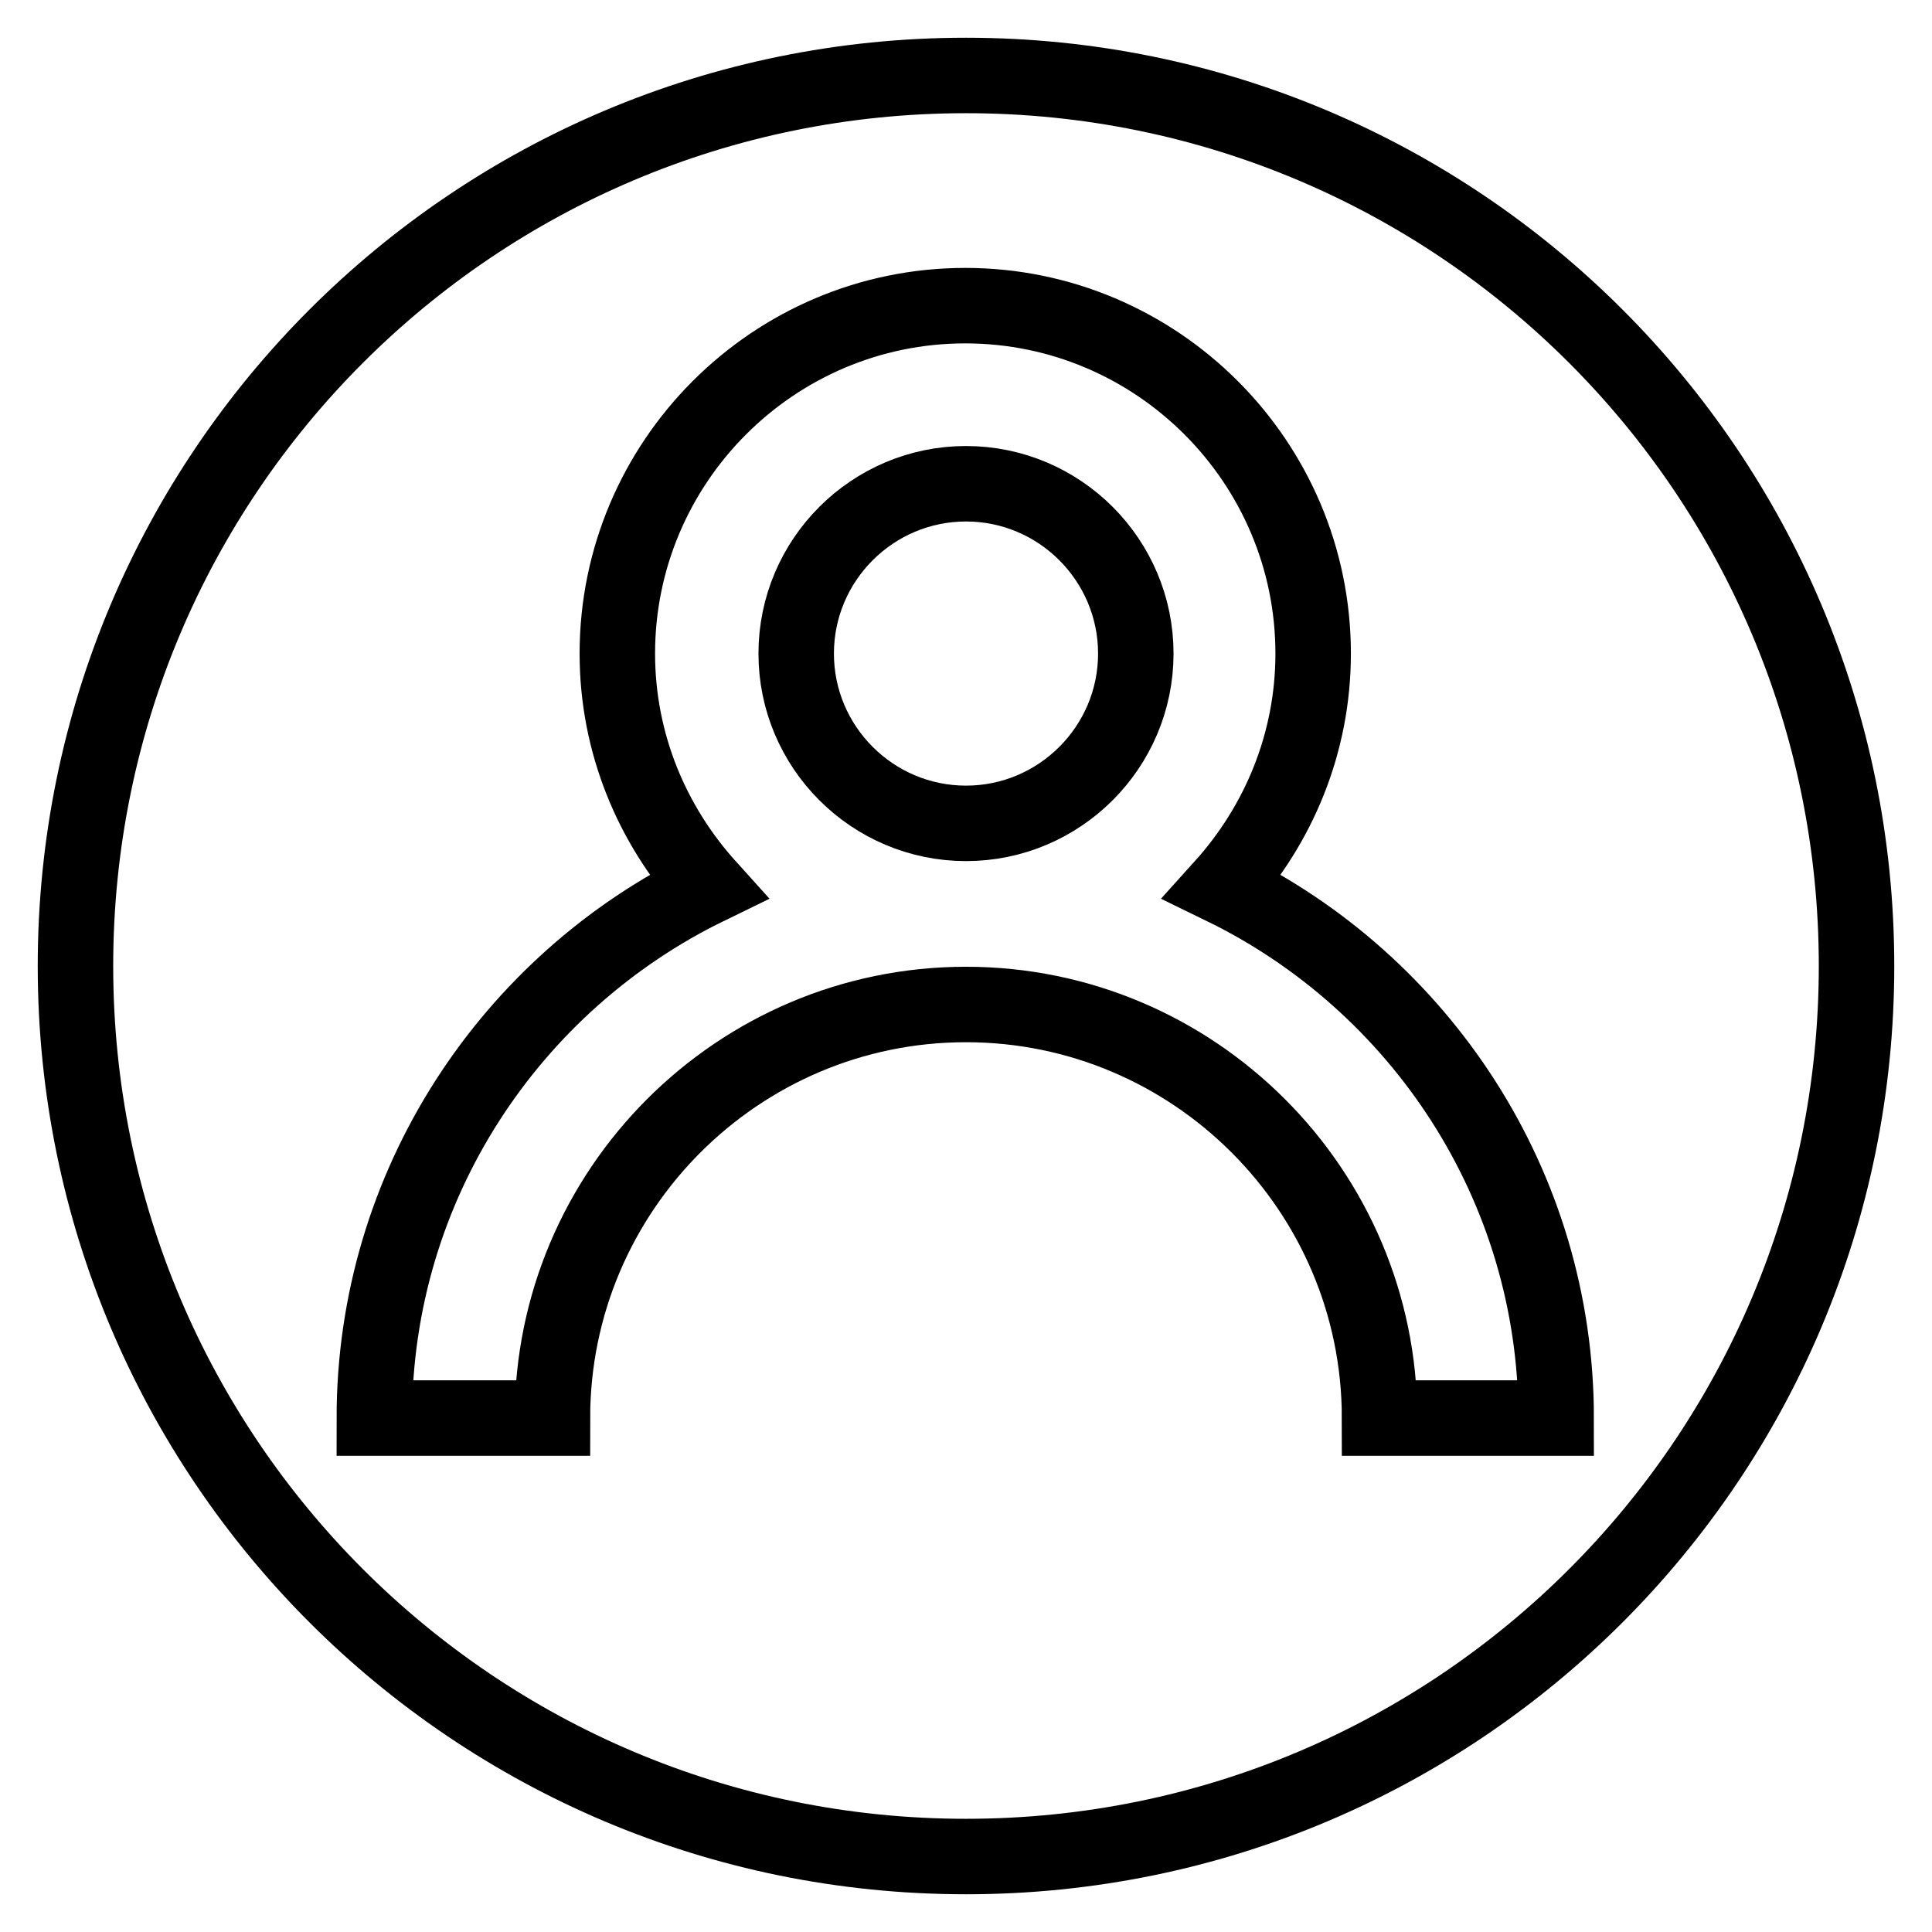
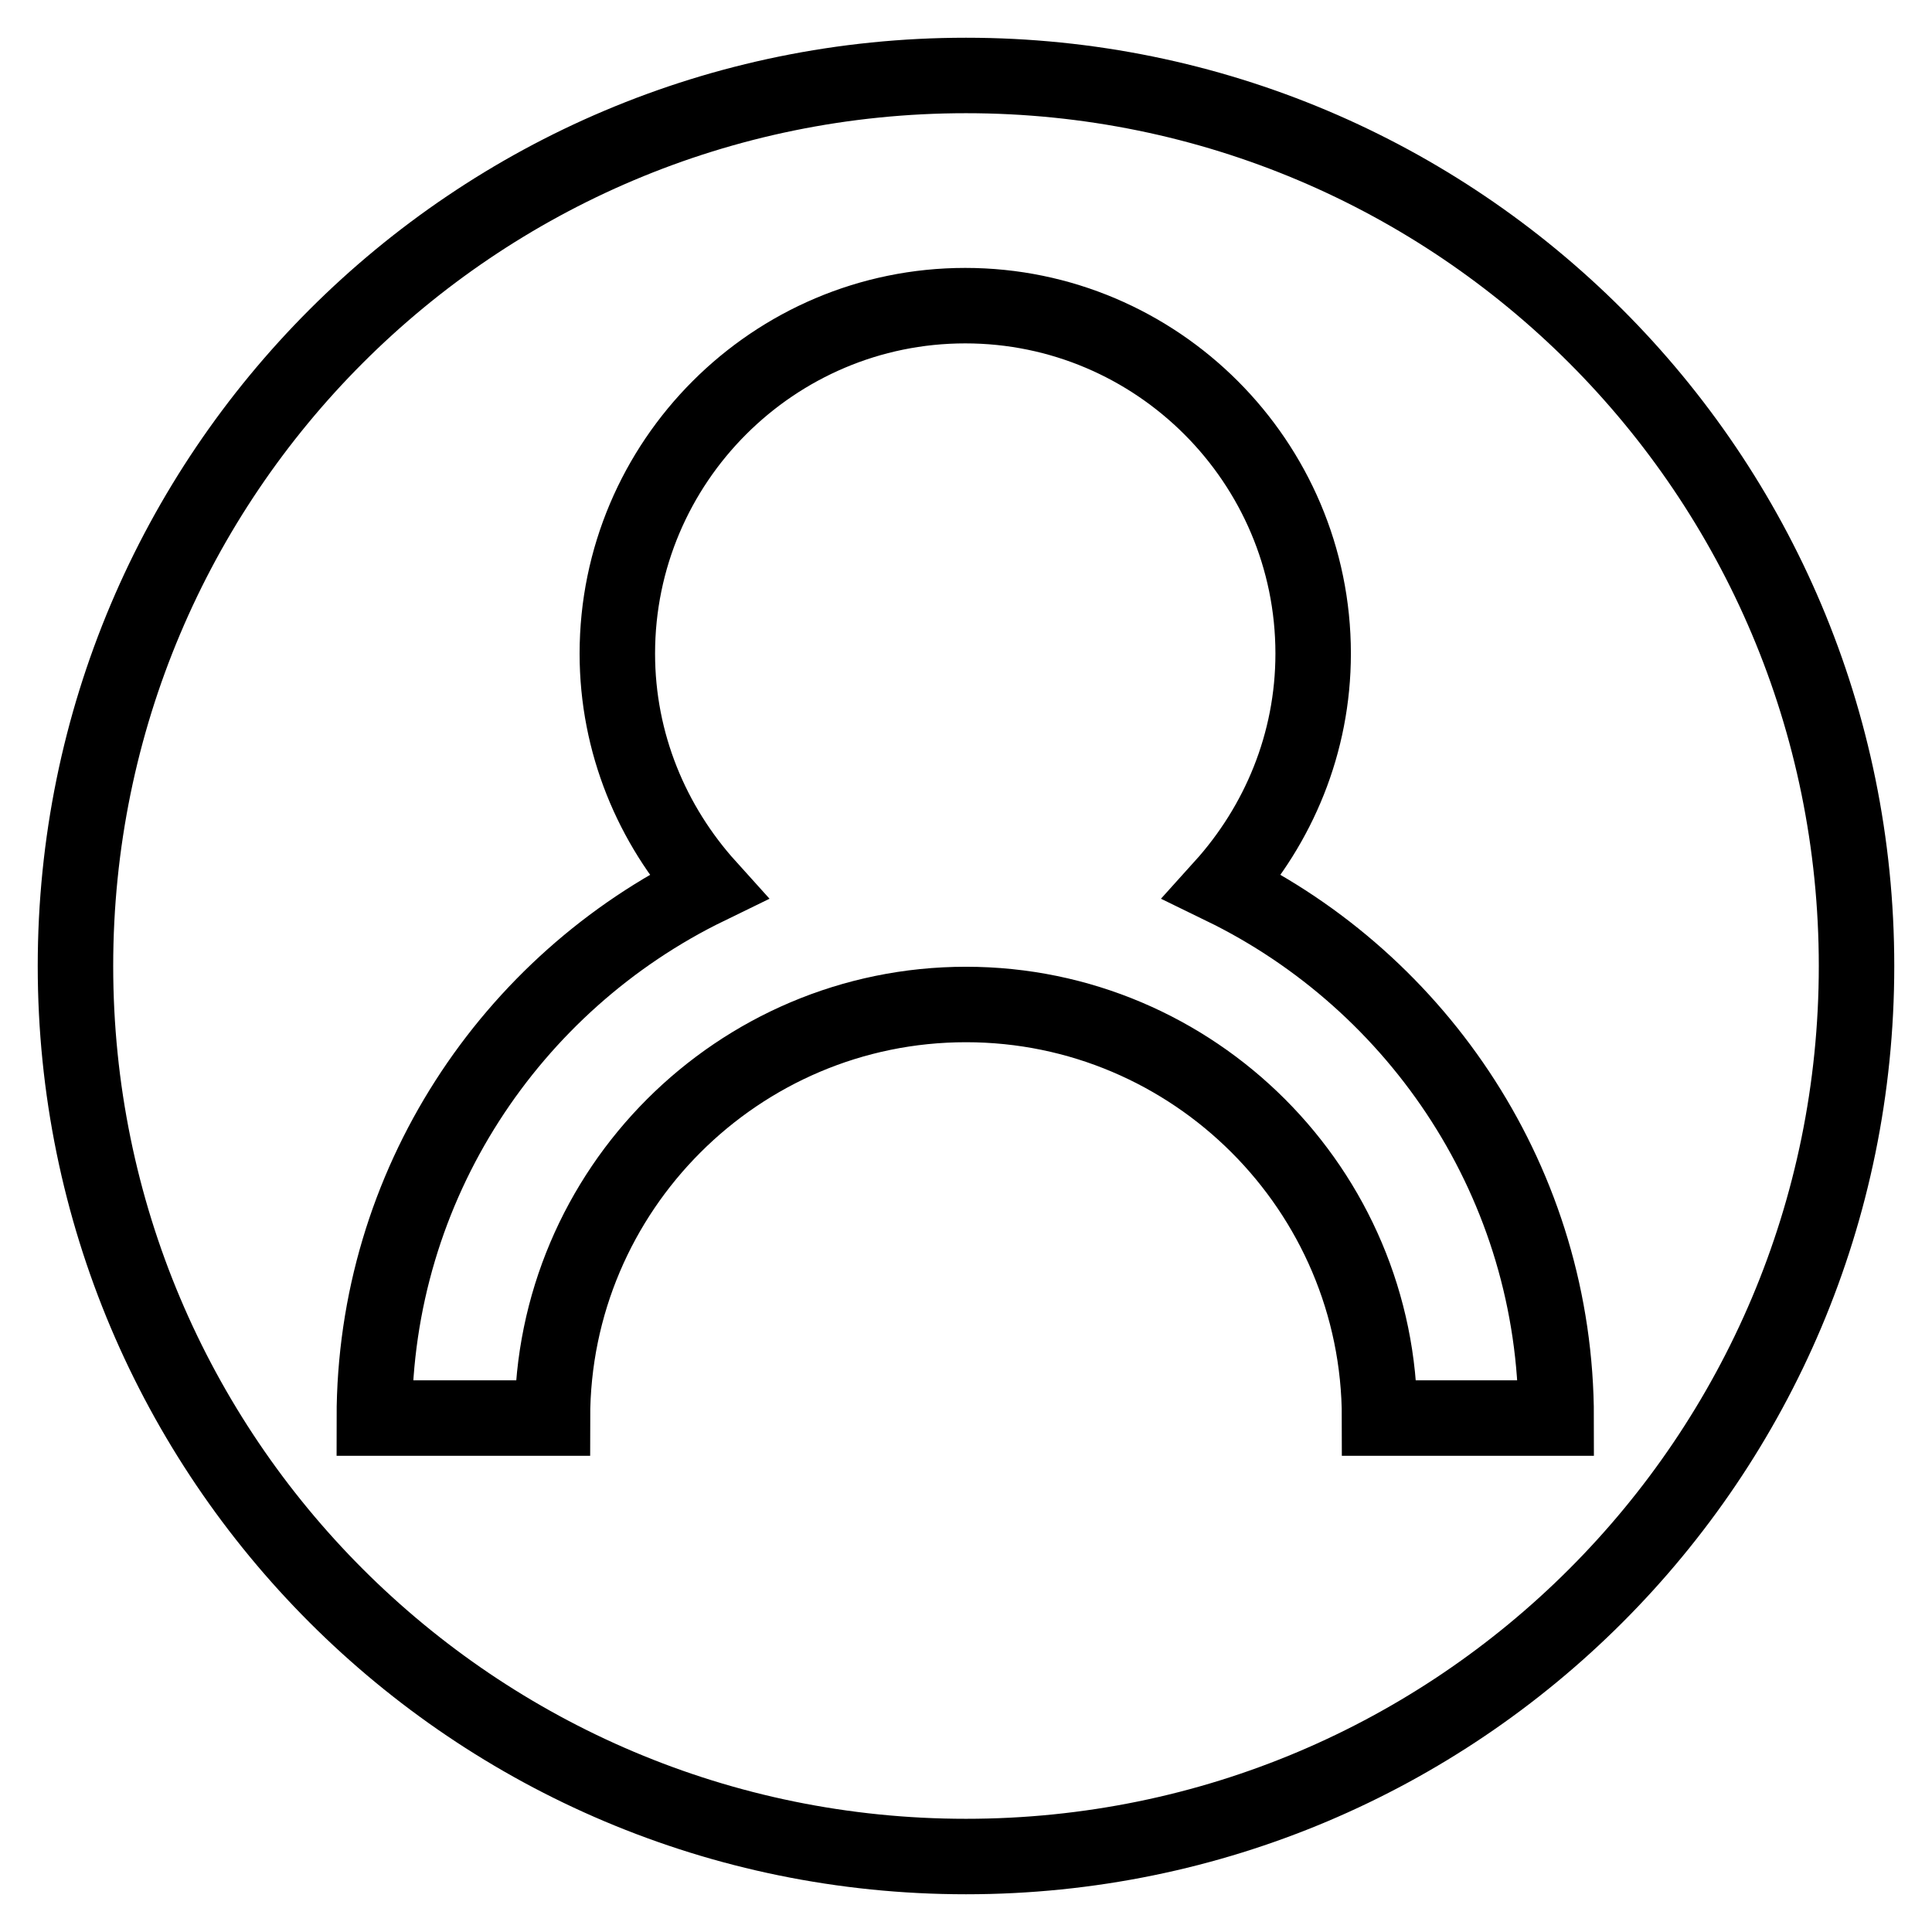
<svg xmlns="http://www.w3.org/2000/svg" version="1.1" x="0px" y="0px" viewBox="0 0 256 256" enable-background="new 0 0 256 256" xml:space="preserve">
  <g>
-     <path stroke-width="10" fill-opacity="0" stroke="#000000" d="M105.5,86.6c0,12.4,10.1,22.5,22.5,22.5s22.5-10.1,22.5-22.5S140.4,64.1,128,64.1S105.5,74.2,105.5,86.6z" />
    <path stroke-width="10" fill-opacity="0" stroke="#000000" d="M128,10C62.8,10,10,62.8,10,128c0,65.2,52.8,118,118,118c65.2,0,118-52.8,118-118C246,62.8,193.2,10,128,10 z M182.8,187.9c0-30.2-24.6-54.8-54.8-54.8c-30.2,0-54.8,24.6-54.8,54.8H49.6c0-30.9,18.1-57.7,44.2-70.4c-7.4-8.2-12-19-12-30.9 c0-25.4,20.7-46.1,46.1-46.1c25.4,0,46.1,20.7,46.1,46.1c0,11.9-4.6,22.7-12,30.9c26.1,12.7,44.2,39.5,44.2,70.4H182.8L182.8,187.9 z" />
  </g>
</svg>